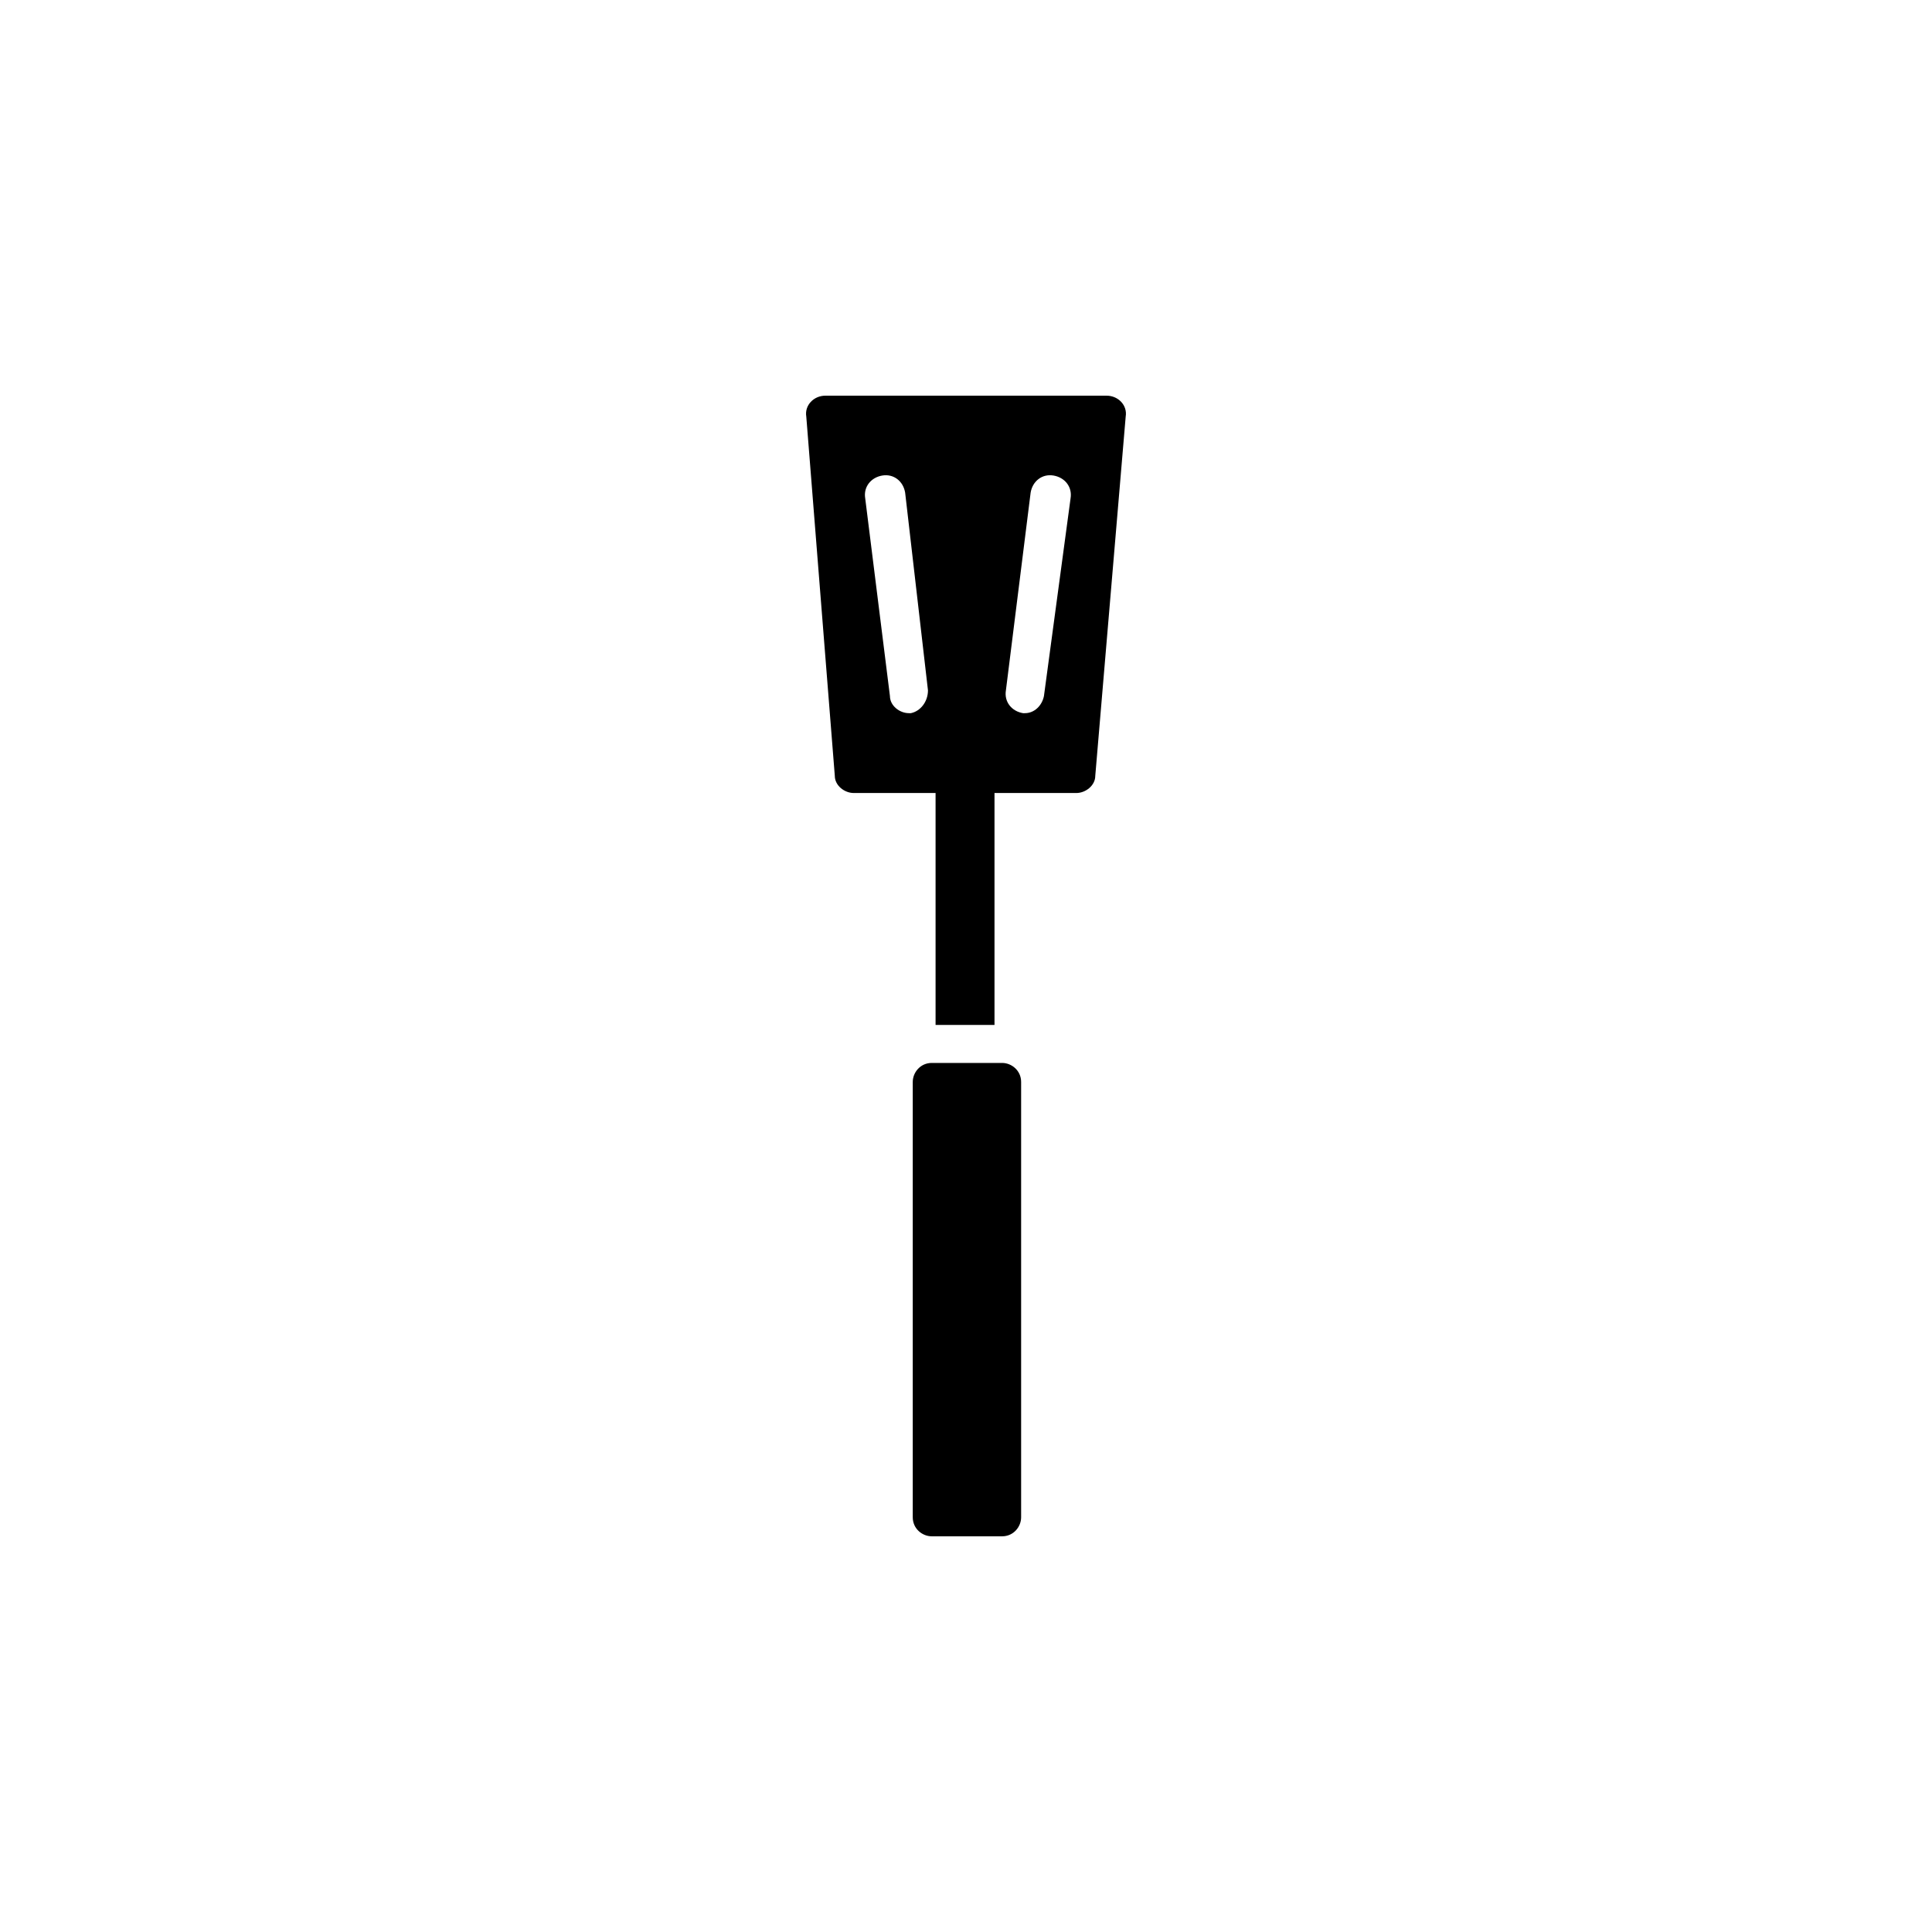
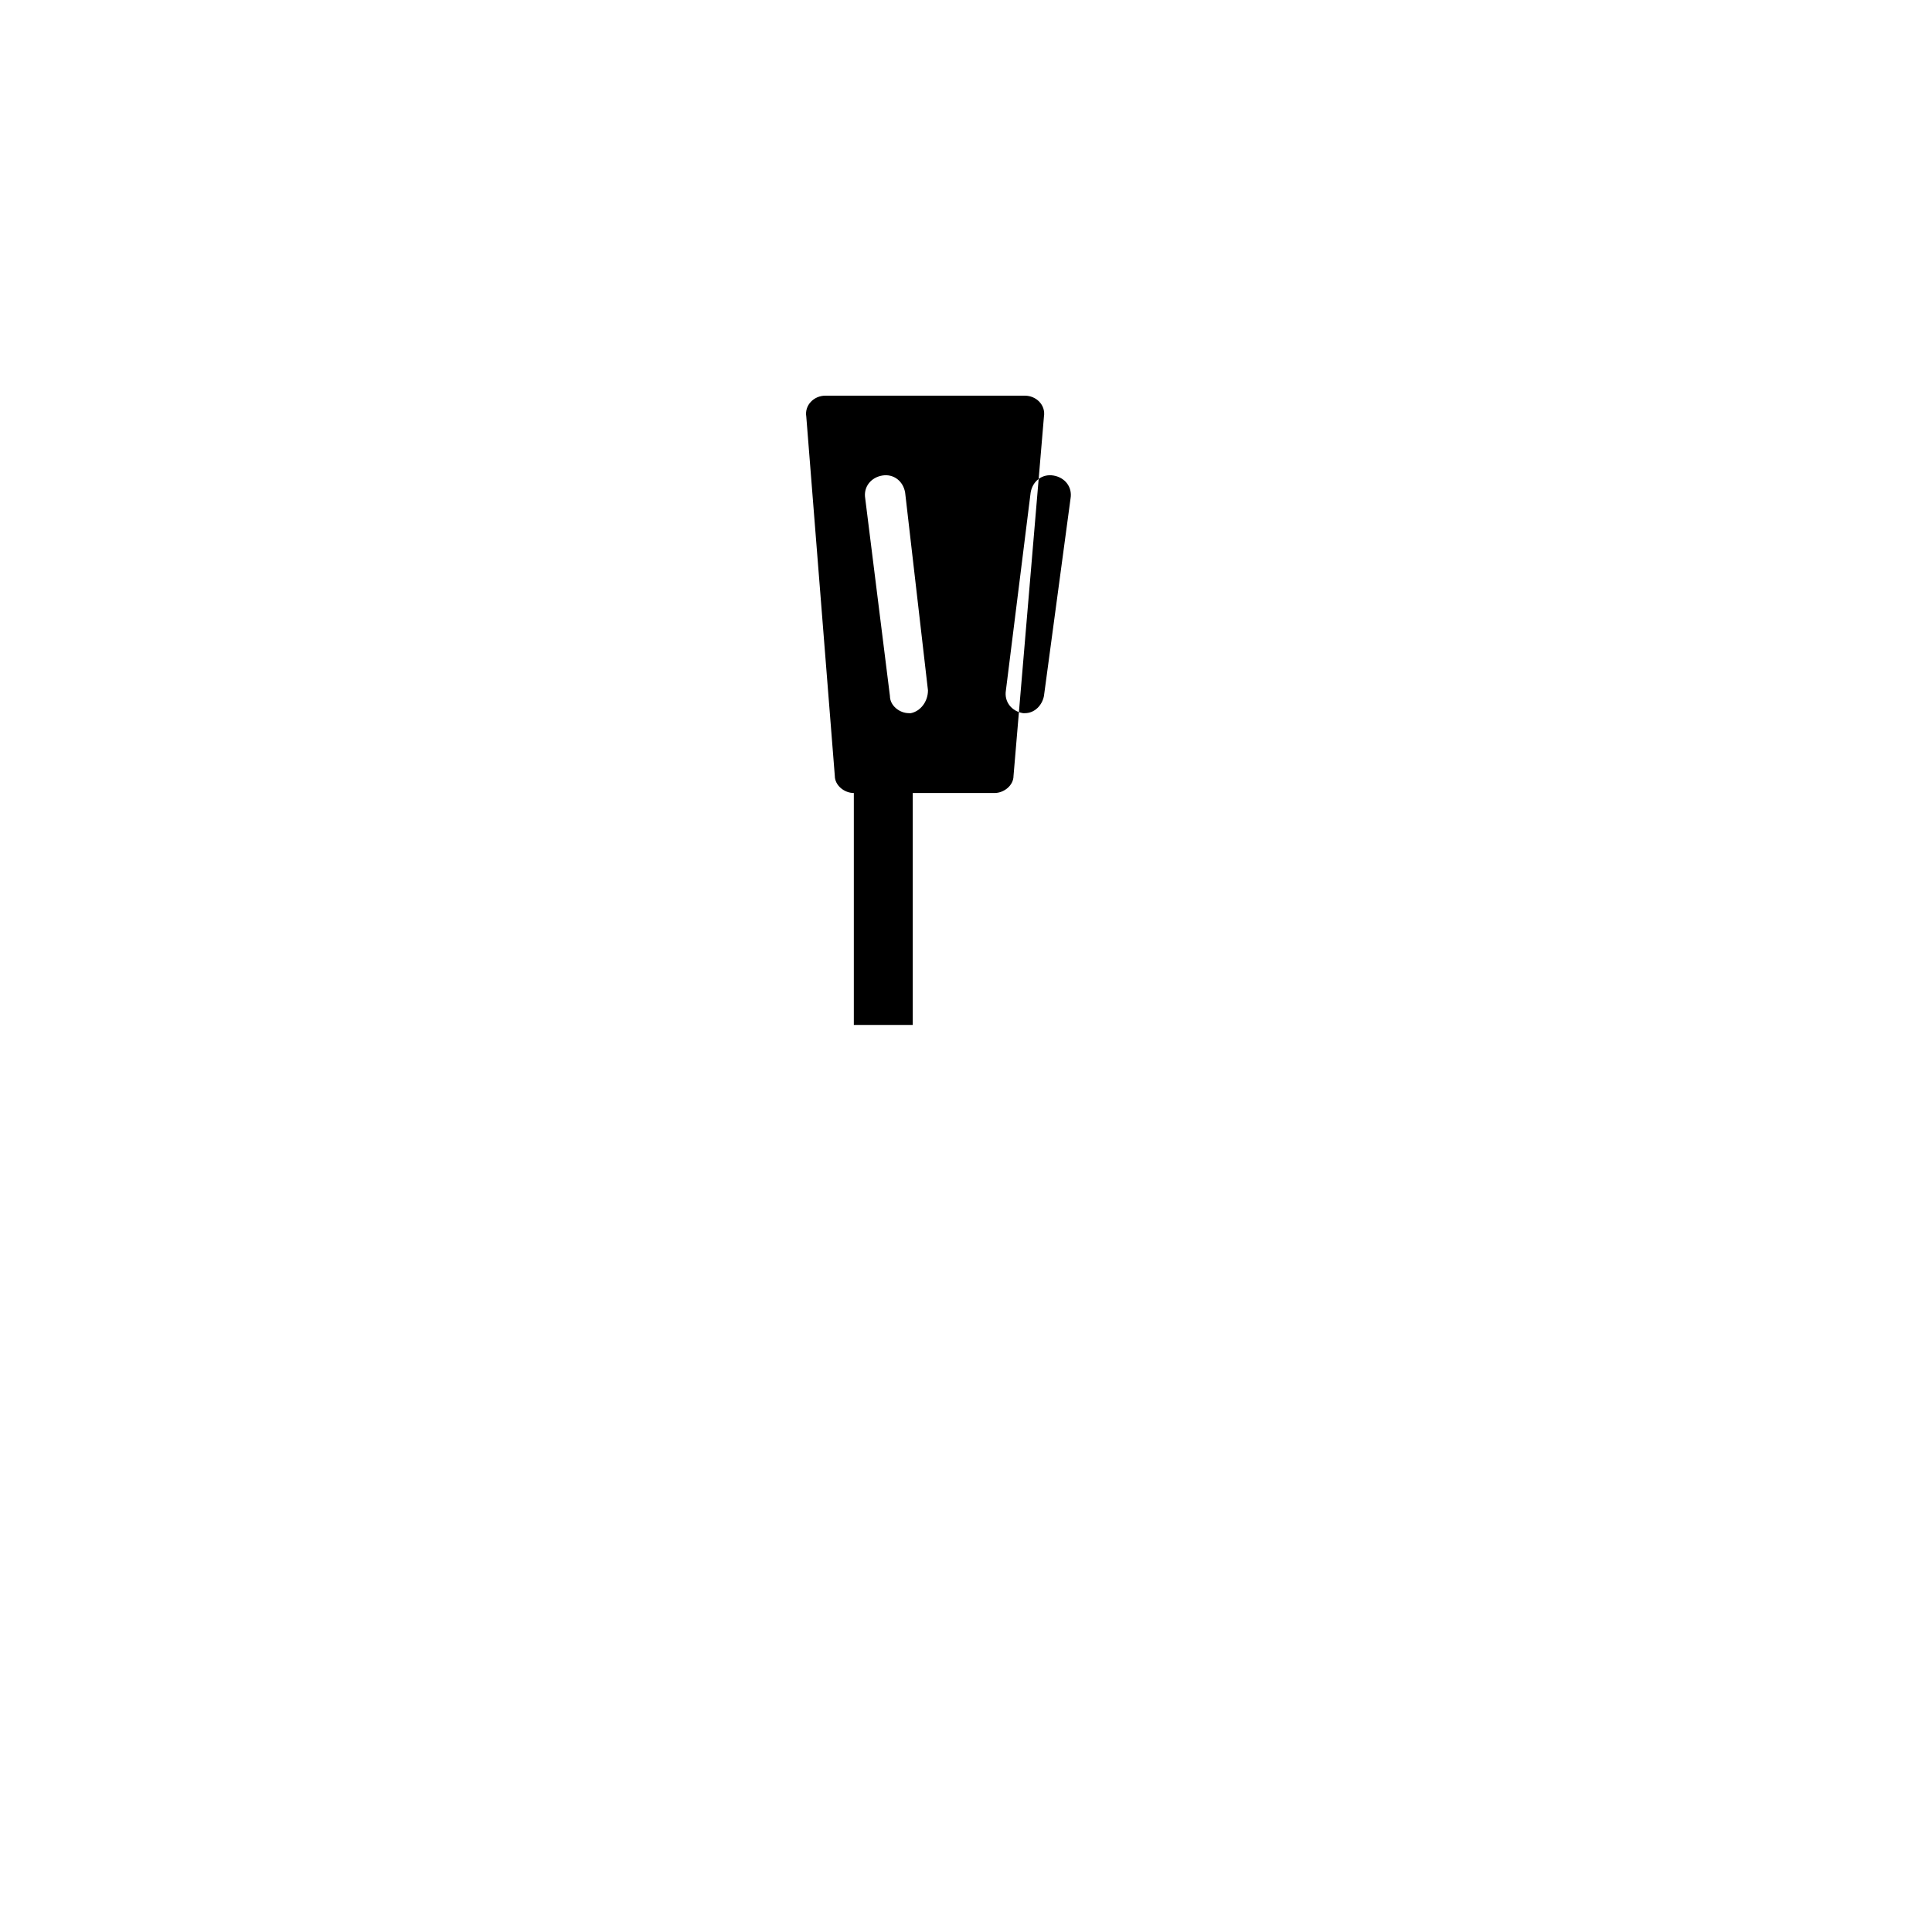
<svg xmlns="http://www.w3.org/2000/svg" fill="#000000" width="800px" height="800px" version="1.1" viewBox="144 144 512 512">
  <g>
-     <path d="m409.57 425.69h-18.641c-3.023 0-5.039 2.519-5.039 5.039v115.37c0 3.023 2.519 5.039 5.039 5.039h18.641c3.023 0 5.039-2.519 5.039-5.039v-115.37c0-3.023-2.519-5.039-5.039-5.039z" />
-     <path d="m437.28 248.86h-74.566c-3.023 0-5.543 2.519-5.039 5.543l7.559 95.219c0 2.519 2.519 4.535 5.039 4.535h21.664v61.465h15.617v-61.465h21.664c2.519 0 5.039-2.016 5.039-4.535l8.062-95.219c0.504-3.023-2.016-5.543-5.039-5.543zm-51.895 84.137h-0.504c-2.519 0-5.039-2.016-5.039-4.535l-6.551-52.395c-0.504-3.023 1.512-5.543 4.535-6.047s5.543 1.512 6.047 4.535l6.047 52.395c0 3.023-2.016 5.543-4.535 6.047zm35.27-4.535c-0.504 2.519-2.519 4.535-5.039 4.535h-0.504c-3.023-0.504-5.039-3.023-4.535-6.047l6.551-52.395c0.504-3.023 3.023-5.039 6.047-4.535 3.023 0.504 5.039 3.023 4.535 6.047z" />
+     <path d="m437.28 248.86h-74.566c-3.023 0-5.543 2.519-5.039 5.543l7.559 95.219c0 2.519 2.519 4.535 5.039 4.535v61.465h15.617v-61.465h21.664c2.519 0 5.039-2.016 5.039-4.535l8.062-95.219c0.504-3.023-2.016-5.543-5.039-5.543zm-51.895 84.137h-0.504c-2.519 0-5.039-2.016-5.039-4.535l-6.551-52.395c-0.504-3.023 1.512-5.543 4.535-6.047s5.543 1.512 6.047 4.535l6.047 52.395c0 3.023-2.016 5.543-4.535 6.047zm35.27-4.535c-0.504 2.519-2.519 4.535-5.039 4.535h-0.504c-3.023-0.504-5.039-3.023-4.535-6.047l6.551-52.395c0.504-3.023 3.023-5.039 6.047-4.535 3.023 0.504 5.039 3.023 4.535 6.047z" />
  </g>
</svg>